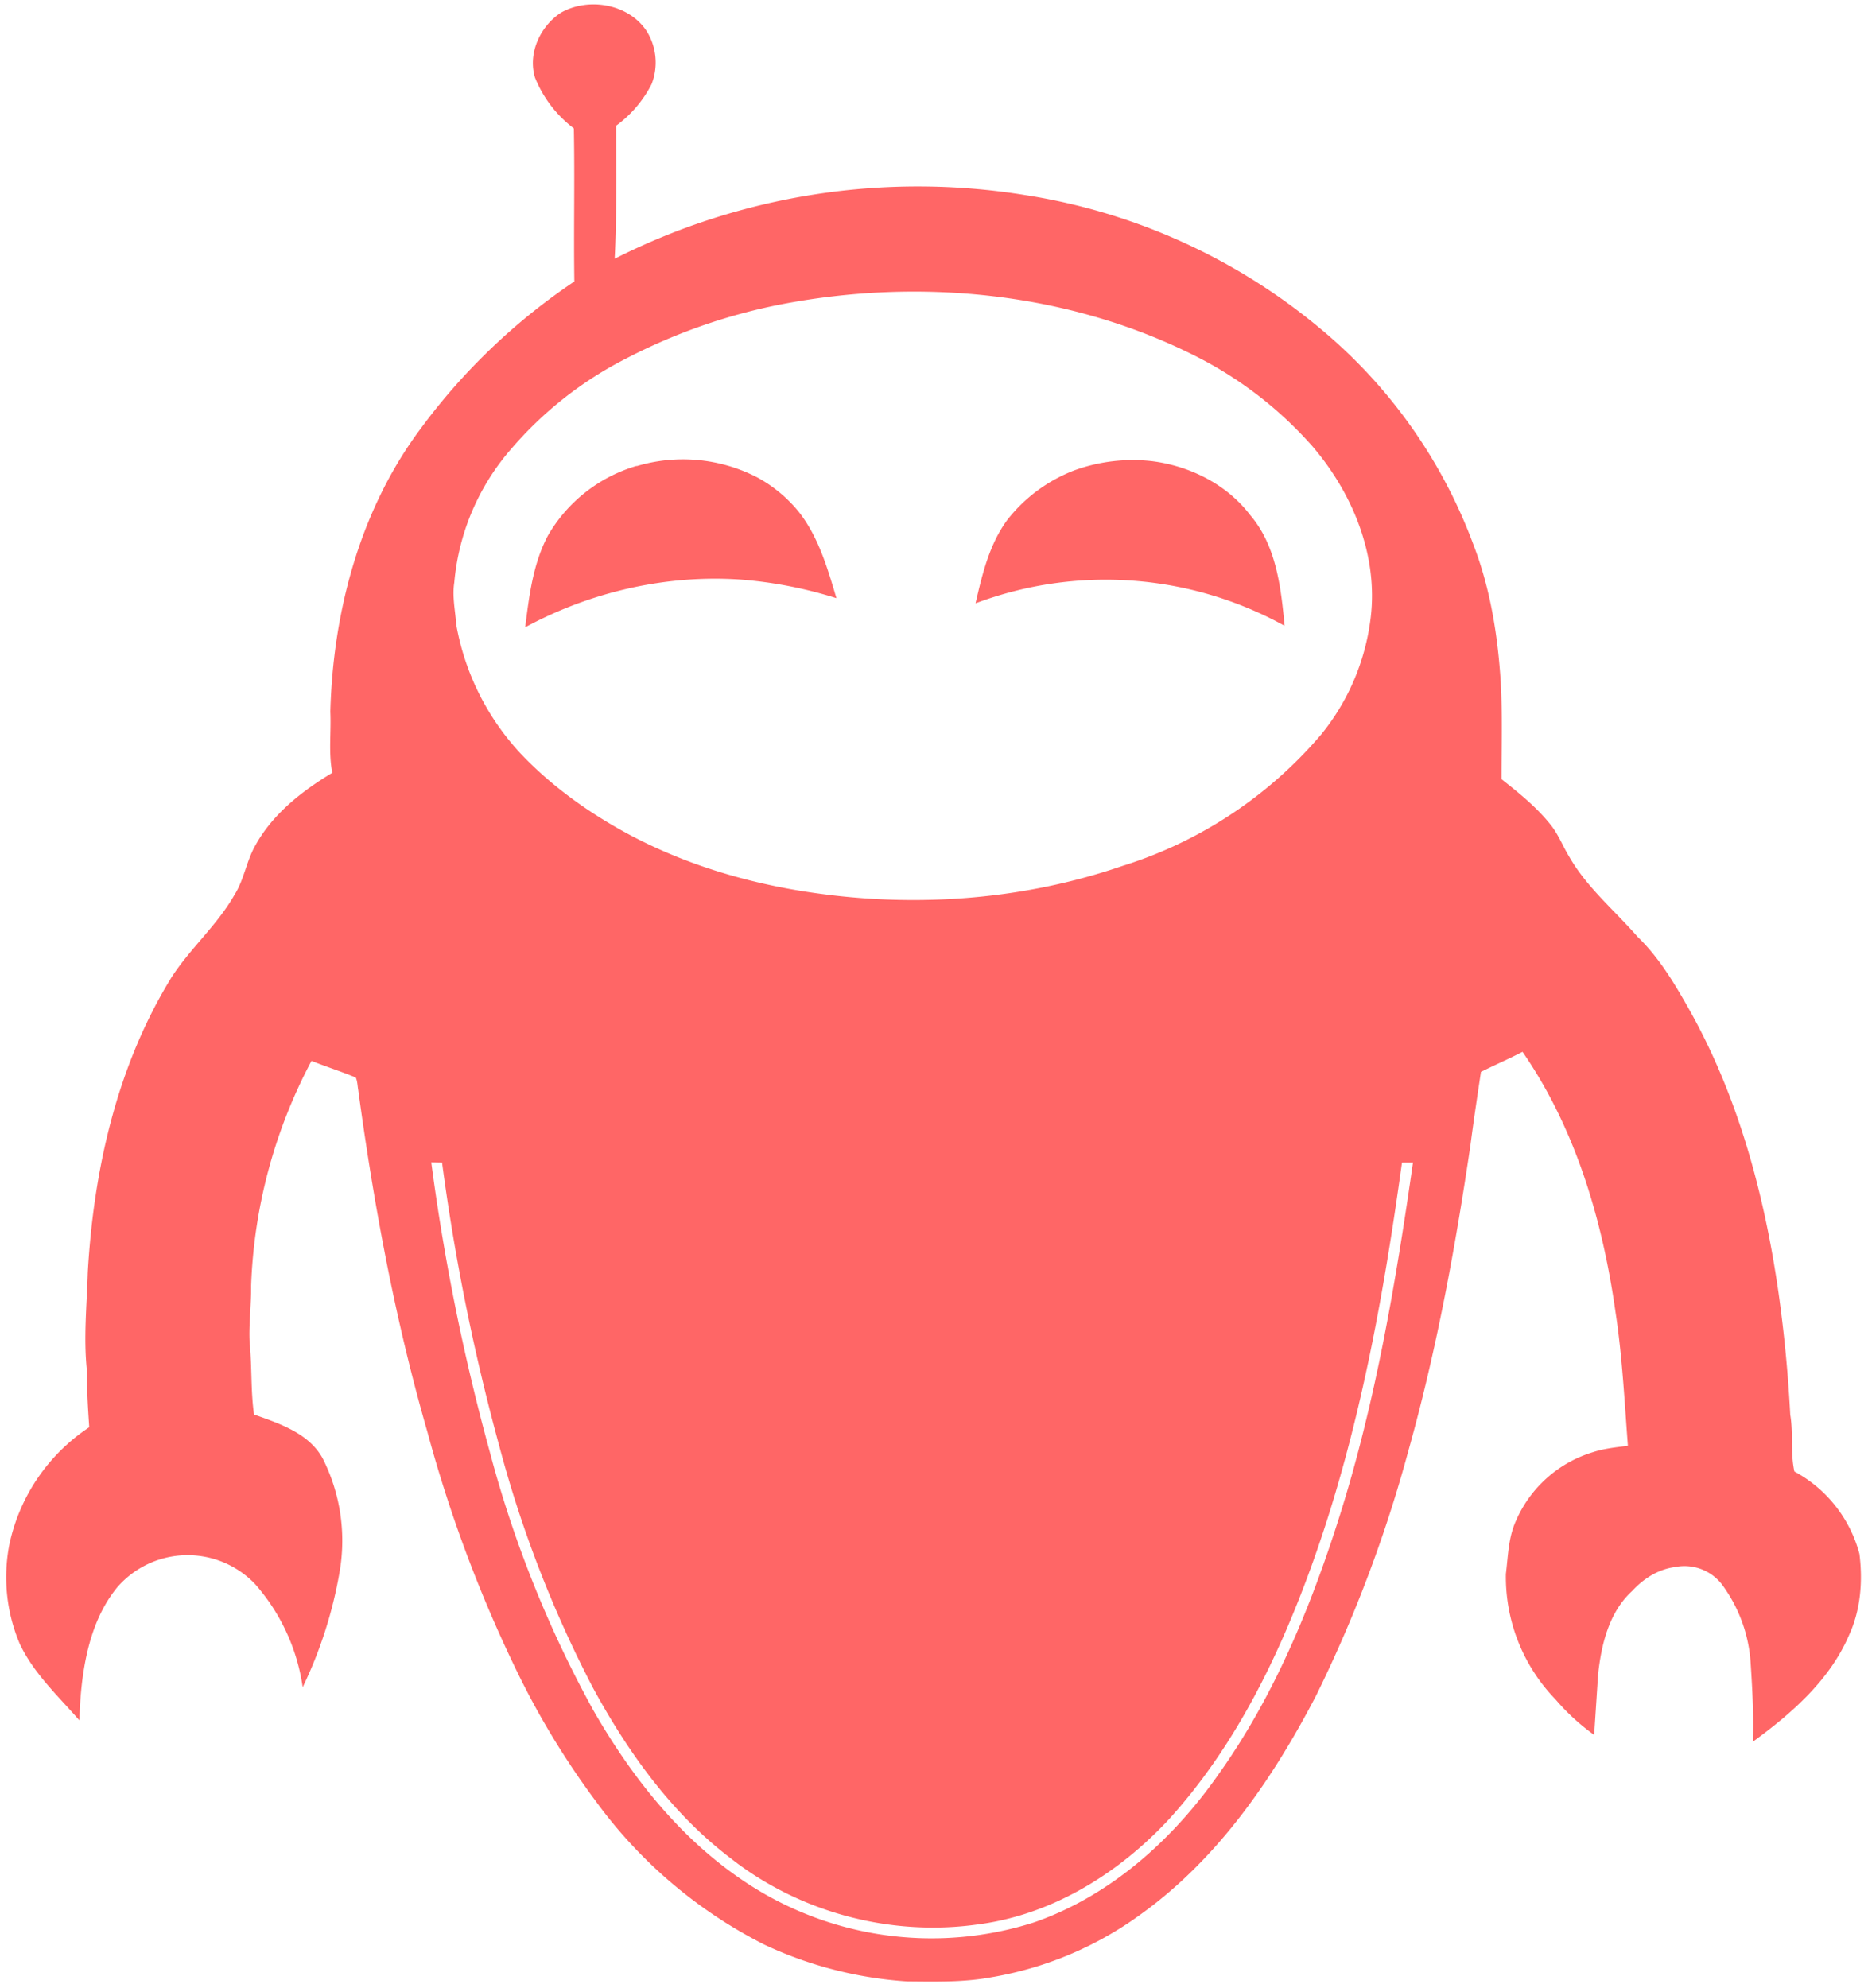
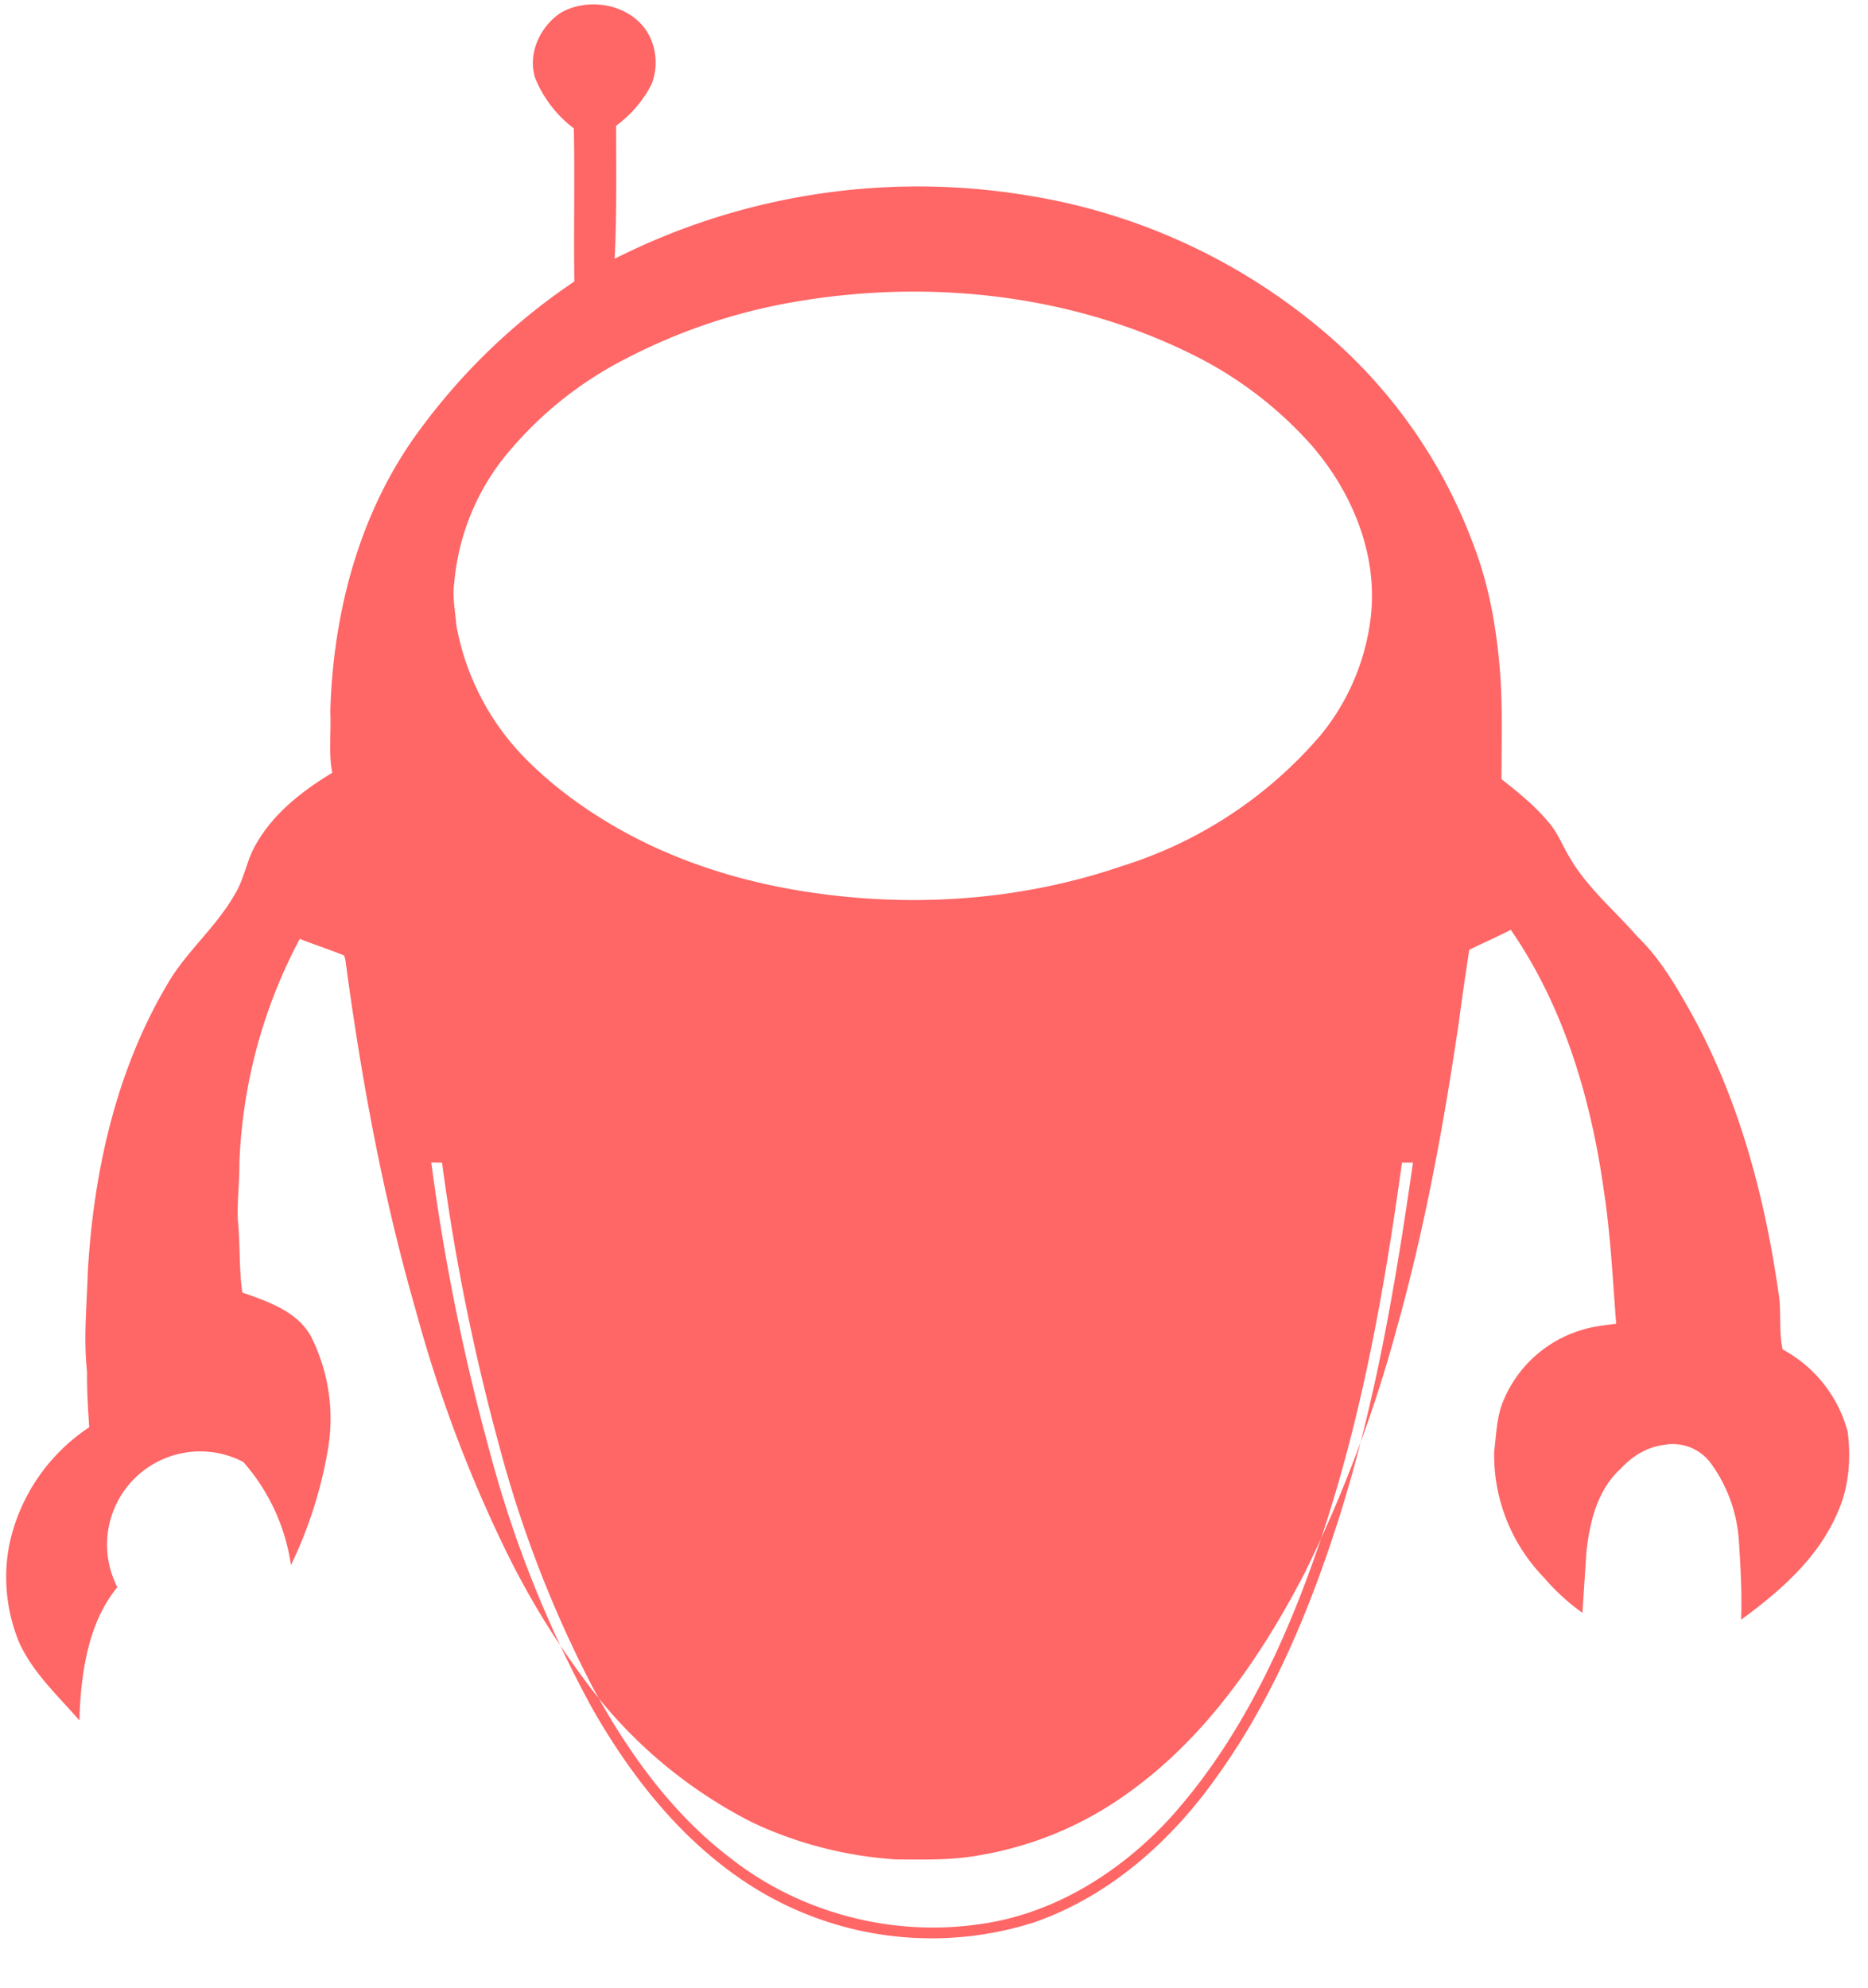
<svg xmlns="http://www.w3.org/2000/svg" viewBox="0 0 764 813">
  <g fill="#f66">
-     <path d="M229.4 5.2c11.2-6.4 27.6-3.7 35 7.4a24.2 24.2 0 0 1 2.1 21.8 48.2 48.2 0 0 1-14.5 17c0 18.1.3 36.3-.6 54.4a275 275 0 0 1 168.1-26 247.7 247.7 0 0 1 120.3 54.4 209.2 209.2 0 0 1 63 89c6.8 17.8 9.8 36.8 11 55.8.7 13.2.3 26.4.3 39.6 7.1 5.6 14.2 11.3 19.9 18.4 3.3 4 5.1 8.9 7.8 13.3 7.2 12.6 18.6 22 28 32.8 8.7 8.4 14.9 18.8 20.8 29.2 20.2 35.7 31 75.9 36.8 116.3a571 571 0 0 1 4.8 49.9c1.3 7.6 0 15.6 1.7 23.2a54 54 0 0 1 26.6 33.7c1.4 11.2.5 22.8-4.2 33.1-7.9 18.5-23.5 32.1-39.4 43.7.4-10.7-.2-21.4-.9-32.1a60.3 60.3 0 0 0-11.8-32.3 19.4 19.4 0 0 0-19.3-7c-6.8.9-12.8 4.8-17.4 9.8-9.5 8.7-12.6 22-13.9 34.2l-1.6 24.6a88.8 88.8 0 0 1-15.8-14.5 72 72 0 0 1-20.3-51.3c.9-7.3 1-14.9 4.1-21.7a50.2 50.2 0 0 1 31.5-28.1c4.6-1.5 9.5-2 14.3-2.6-1.4-18.3-2.3-36.7-5.1-54.9-5.3-37.4-16.3-74.8-38-106.2-5.6 2.9-11.4 5.4-17 8.2-1.5 10-3 20-4.3 30-6.2 42-13.9 84-25.4 125a552.5 552.5 0 0 1-37.7 100c-17.6 33.8-39.9 66.4-71.1 89a144.7 144.7 0 0 1-61.7 26.2c-11.4 2.1-23 1.8-34.4 1.7-20.2-1.3-40.1-6.4-58.4-15a193 193 0 0 1-69.1-58.8 330.4 330.4 0 0 1-31.8-52.2 554.8 554.8 0 0 1-37-98.7c-13.2-45.8-21.9-92.7-28.3-139.9-.3-1.7-.3-3.5-1-5-6-2.5-12.1-4.4-18.1-6.8a211.8 211.8 0 0 0-24.7 92c.1 7.8-1 15.5-.6 23.2 1 9.8.4 19.7 1.8 29.4 10.4 3.7 22.3 7.6 28 17.8a74.6 74.6 0 0 1 7 46.5 177.5 177.5 0 0 1-15.1 47.2 81.2 81.2 0 0 0-19.5-42.2A38.1 38.1 0 0 0 48 649c-9.3 11.3-13 26-14.6 40.3a156 156 0 0 0-.9 14.2c-8.7-10-18.7-19.2-24.4-31.3a69.6 69.6 0 0 1-4.2-41 76.6 76.6 0 0 1 32.6-47.6c-.5-7.5-1-15.1-.9-22.7-1.5-13.5-.1-27 .3-40.6 2.4-42.1 12-84.7 34.4-120.9 7.7-11.8 18.6-21.2 25.6-33.5 4-6.3 4.9-14 8.7-20.5 7.1-12.7 19-22 31.3-29.4-1.6-8.2-.4-16.6-.8-25 1.1-41 12.2-82.7 37-115.8a254 254 0 0 1 62.8-60.1c-.3-20.9.2-41.8-.2-62.6a48.8 48.8 0 0 1-15.9-20.8c-3-10 2.2-21 10.6-26.5m89.3 119.4a235 235 0 0 0-63 22.2 153.5 153.5 0 0 0-46.4 36.5 95.8 95.8 0 0 0-23.5 54.9c-.9 5.7.4 11.5.8 17.2a104 104 0 0 0 26.3 52.7c10.4 11 22.7 20.4 35.7 28.2 26 15.7 55.7 24.9 85.7 29 41.6 5.8 84.8 2.5 124.7-11.2a175.5 175.5 0 0 0 81.3-53.7 93.2 93.2 0 0 0 20.3-47.8c3.1-25.5-7.4-51-23.9-70.2a159.7 159.7 0 0 0-45.4-35.6c-52.6-27.3-114.8-33.5-172.6-22.2M176.4 475.4a880 880 0 0 0 23.9 118.2 466.7 466.7 0 0 0 42.4 105.8c15 26.1 34 50.5 58.8 67.9A137.7 137.7 0 0 0 423.1 786c31-10.8 56.4-33.6 75-60.1 22.9-32 38-68.7 49.8-106 14.8-47 23-95.8 30-144.5h-4.5c-7.7 55.8-17.8 111.7-37 164.9-13.5 37.4-31.4 74-58.3 103.6-20.5 22.1-47.8 39.1-78.2 43-35.5 5-72.7-4.8-101-27-24-18.2-42-43.3-56.3-69.6a479.2 479.2 0 0 1-38.5-99.4 875.3 875.3 0 0 1-23.3-115.5l-4.4-.1Z" />
-     <path d="M260.4 190.6a66.2 66.2 0 0 1 49.3 4.6 56.7 56.7 0 0 1 17.4 14.6c7.8 10.2 11.4 22.7 15 34.8A175.2 175.2 0 0 0 303 237c-30.5-2.1-61.4 5-88.2 19.5 1.6-12.8 3.2-26 9.3-37.5a62.1 62.1 0 0 1 36.3-28.5ZM439.2 192.4a70 70 0 0 1 32.2-3.8c15.4 2 30.4 9.5 39.9 22 10.7 12.5 12.6 29.5 14.1 45.3a151.4 151.4 0 0 0-126.4-9.2c2.7-11.8 5.6-24 12.9-34a63.8 63.8 0 0 1 27.3-20.3Z" />
+     <path d="M229.4 5.2c11.2-6.4 27.6-3.7 35 7.4a24.2 24.2 0 0 1 2.1 21.8 48.2 48.2 0 0 1-14.5 17c0 18.1.3 36.3-.6 54.4a275 275 0 0 1 168.1-26 247.7 247.7 0 0 1 120.3 54.4 209.2 209.2 0 0 1 63 89c6.8 17.8 9.8 36.8 11 55.8.7 13.2.3 26.4.3 39.6 7.1 5.6 14.2 11.3 19.9 18.4 3.3 4 5.1 8.9 7.8 13.3 7.2 12.6 18.6 22 28 32.8 8.7 8.4 14.9 18.8 20.8 29.2 20.2 35.7 31 75.9 36.8 116.3c1.3 7.6 0 15.6 1.7 23.2a54 54 0 0 1 26.6 33.7c1.4 11.2.5 22.8-4.2 33.1-7.9 18.5-23.5 32.1-39.4 43.7.4-10.7-.2-21.4-.9-32.1a60.3 60.3 0 0 0-11.8-32.3 19.4 19.4 0 0 0-19.3-7c-6.8.9-12.8 4.8-17.4 9.8-9.5 8.7-12.6 22-13.9 34.2l-1.6 24.6a88.8 88.8 0 0 1-15.8-14.5 72 72 0 0 1-20.3-51.3c.9-7.3 1-14.9 4.1-21.7a50.2 50.2 0 0 1 31.5-28.1c4.6-1.5 9.5-2 14.3-2.6-1.4-18.3-2.3-36.7-5.1-54.9-5.3-37.4-16.3-74.8-38-106.2-5.6 2.9-11.4 5.4-17 8.2-1.5 10-3 20-4.3 30-6.2 42-13.9 84-25.4 125a552.5 552.5 0 0 1-37.7 100c-17.6 33.8-39.9 66.4-71.1 89a144.7 144.7 0 0 1-61.7 26.2c-11.4 2.1-23 1.8-34.4 1.7-20.2-1.3-40.1-6.4-58.4-15a193 193 0 0 1-69.1-58.8 330.4 330.4 0 0 1-31.8-52.2 554.8 554.8 0 0 1-37-98.7c-13.2-45.8-21.9-92.7-28.3-139.9-.3-1.7-.3-3.5-1-5-6-2.5-12.1-4.4-18.1-6.8a211.8 211.8 0 0 0-24.7 92c.1 7.8-1 15.5-.6 23.2 1 9.8.4 19.7 1.8 29.4 10.4 3.7 22.3 7.6 28 17.8a74.6 74.6 0 0 1 7 46.5 177.5 177.5 0 0 1-15.1 47.2 81.2 81.2 0 0 0-19.5-42.2A38.1 38.1 0 0 0 48 649c-9.3 11.3-13 26-14.6 40.3a156 156 0 0 0-.9 14.2c-8.7-10-18.7-19.2-24.4-31.3a69.6 69.6 0 0 1-4.2-41 76.6 76.6 0 0 1 32.6-47.6c-.5-7.5-1-15.1-.9-22.7-1.5-13.5-.1-27 .3-40.6 2.4-42.1 12-84.7 34.4-120.9 7.7-11.8 18.6-21.2 25.6-33.5 4-6.3 4.9-14 8.7-20.5 7.1-12.7 19-22 31.3-29.4-1.6-8.2-.4-16.6-.8-25 1.1-41 12.2-82.7 37-115.8a254 254 0 0 1 62.8-60.1c-.3-20.9.2-41.8-.2-62.6a48.8 48.8 0 0 1-15.9-20.8c-3-10 2.2-21 10.6-26.5m89.3 119.4a235 235 0 0 0-63 22.2 153.5 153.5 0 0 0-46.4 36.5 95.8 95.8 0 0 0-23.5 54.9c-.9 5.7.4 11.5.8 17.2a104 104 0 0 0 26.3 52.7c10.4 11 22.7 20.4 35.7 28.2 26 15.7 55.7 24.9 85.7 29 41.6 5.8 84.8 2.5 124.7-11.2a175.5 175.5 0 0 0 81.3-53.7 93.2 93.2 0 0 0 20.3-47.8c3.1-25.5-7.4-51-23.9-70.2a159.7 159.7 0 0 0-45.4-35.6c-52.6-27.3-114.8-33.5-172.6-22.2M176.4 475.4a880 880 0 0 0 23.9 118.2 466.7 466.7 0 0 0 42.4 105.8c15 26.1 34 50.5 58.8 67.9A137.7 137.7 0 0 0 423.1 786c31-10.8 56.4-33.6 75-60.1 22.9-32 38-68.7 49.8-106 14.8-47 23-95.8 30-144.5h-4.5c-7.7 55.8-17.8 111.7-37 164.9-13.5 37.4-31.4 74-58.3 103.6-20.5 22.1-47.8 39.1-78.2 43-35.5 5-72.7-4.8-101-27-24-18.2-42-43.3-56.3-69.6a479.2 479.2 0 0 1-38.5-99.4 875.3 875.3 0 0 1-23.3-115.5l-4.4-.1Z" />
  </g>
</svg>